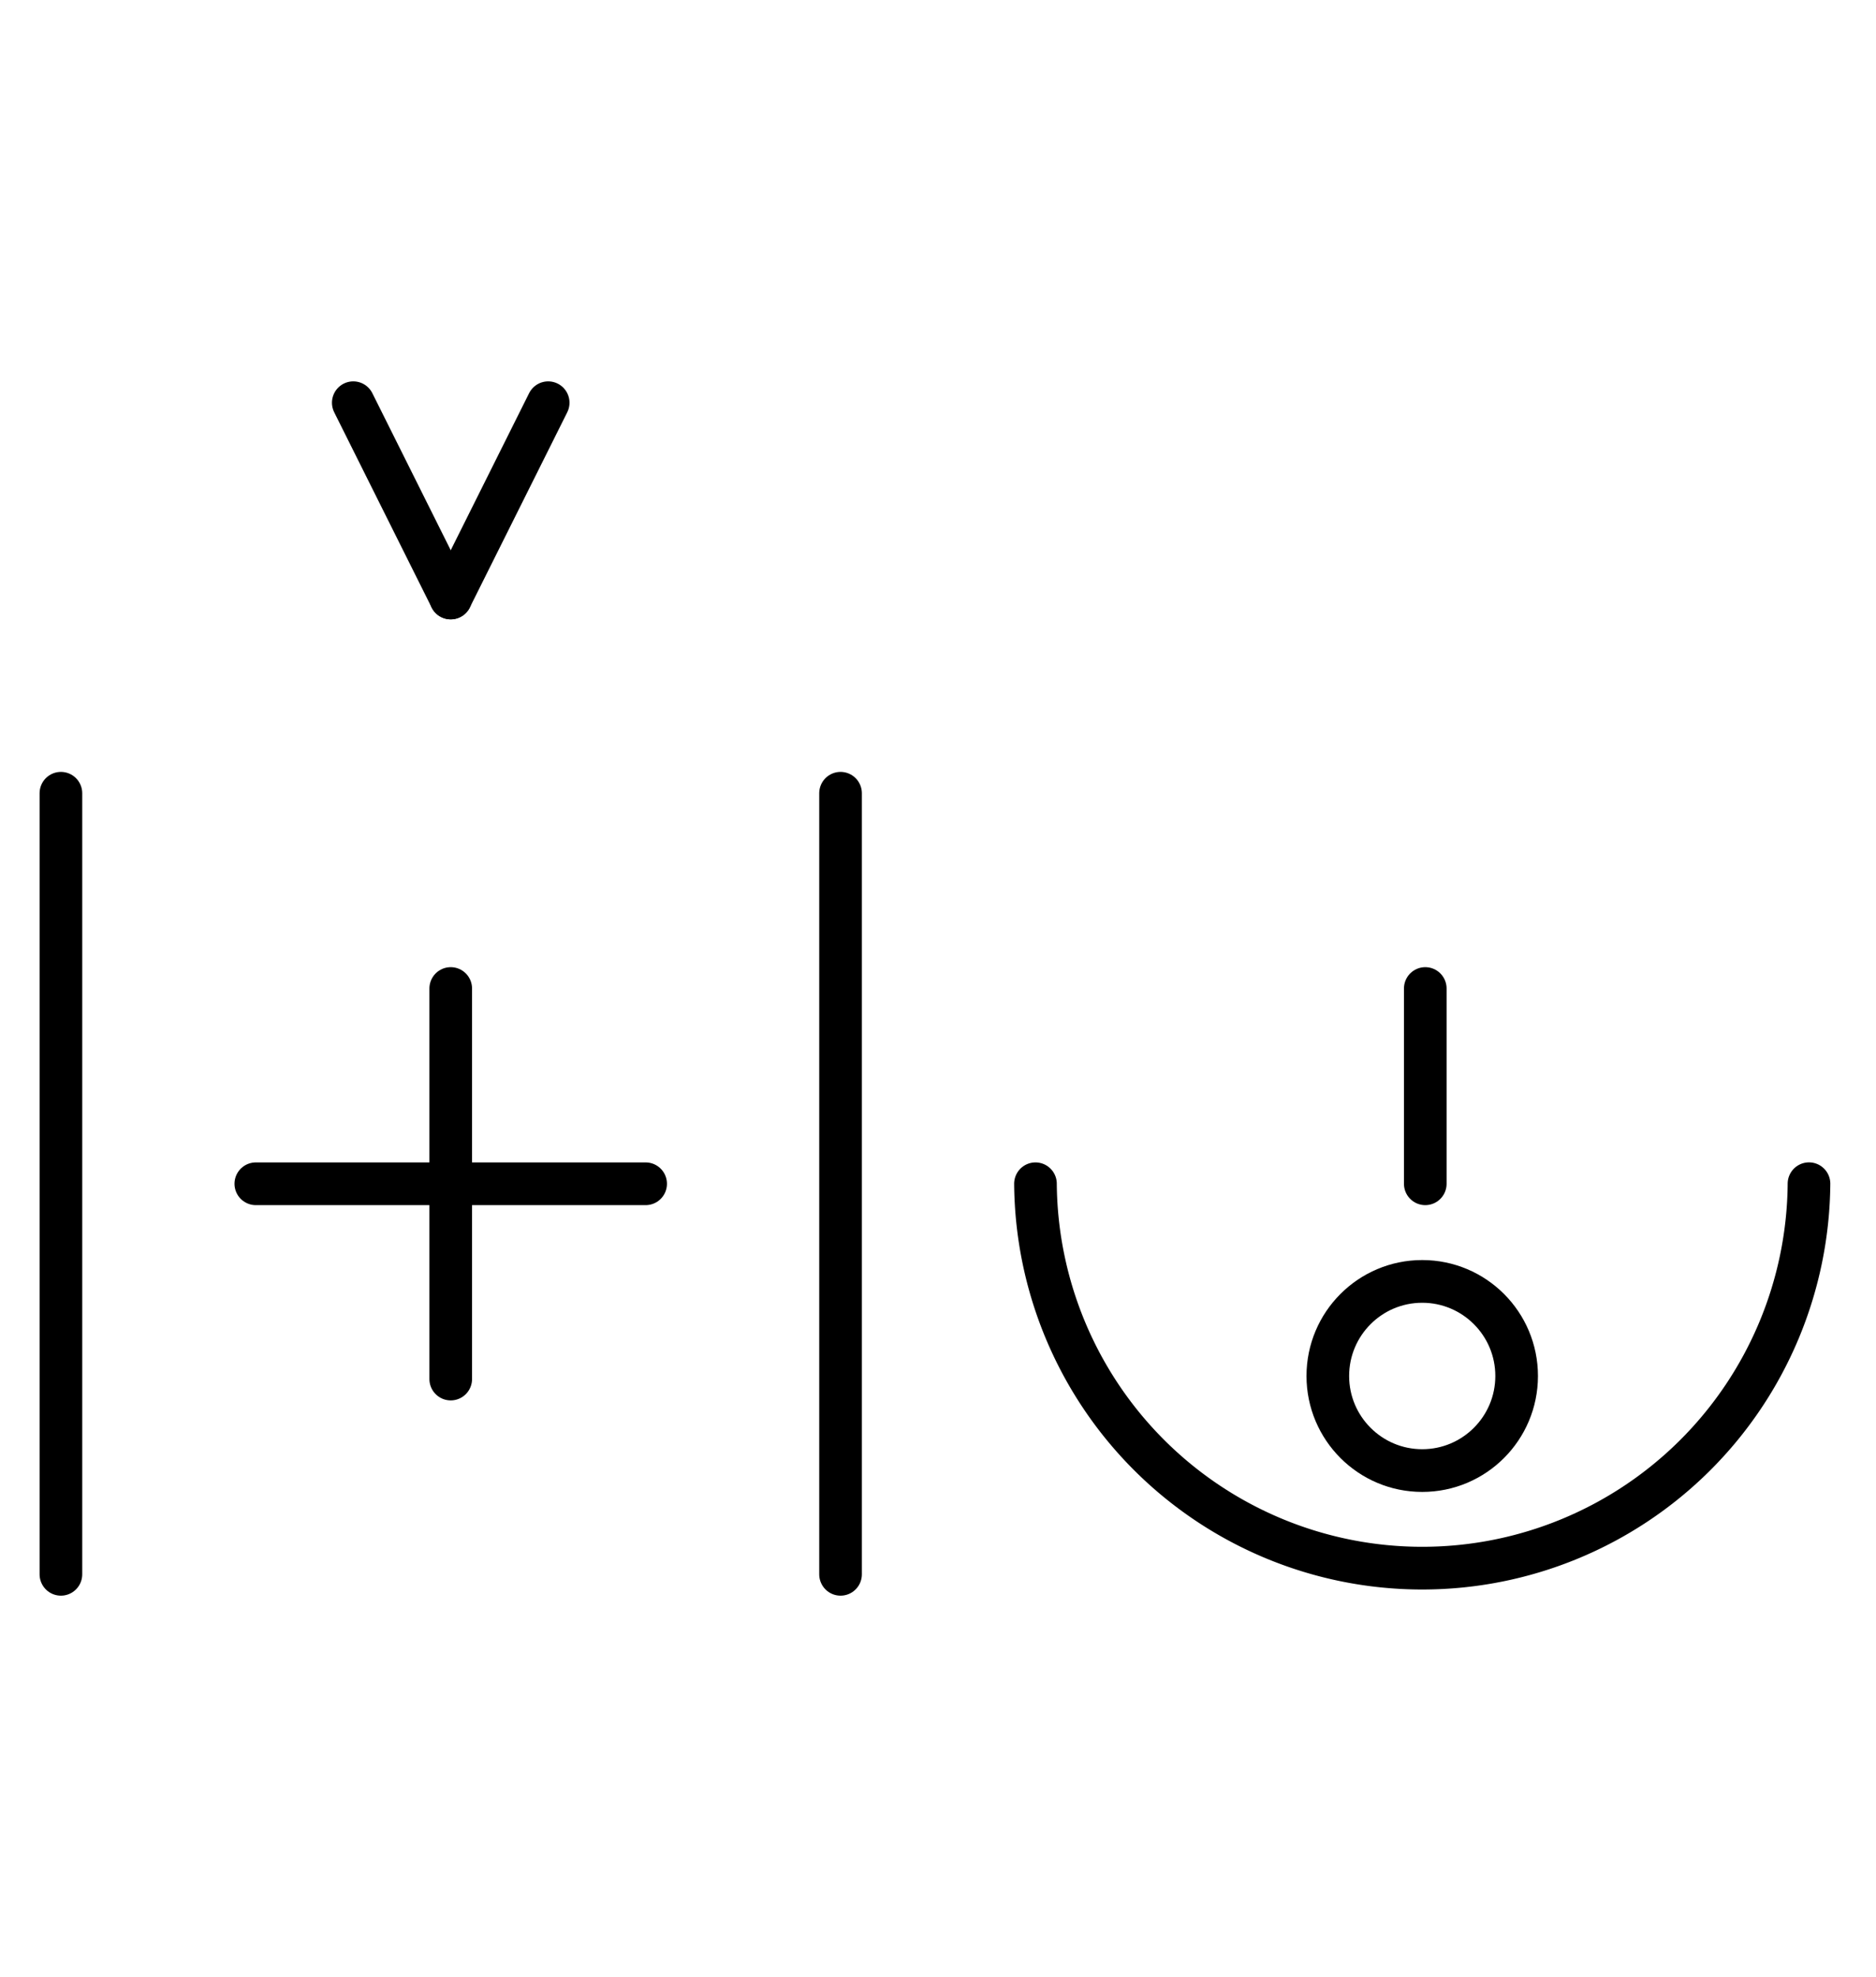
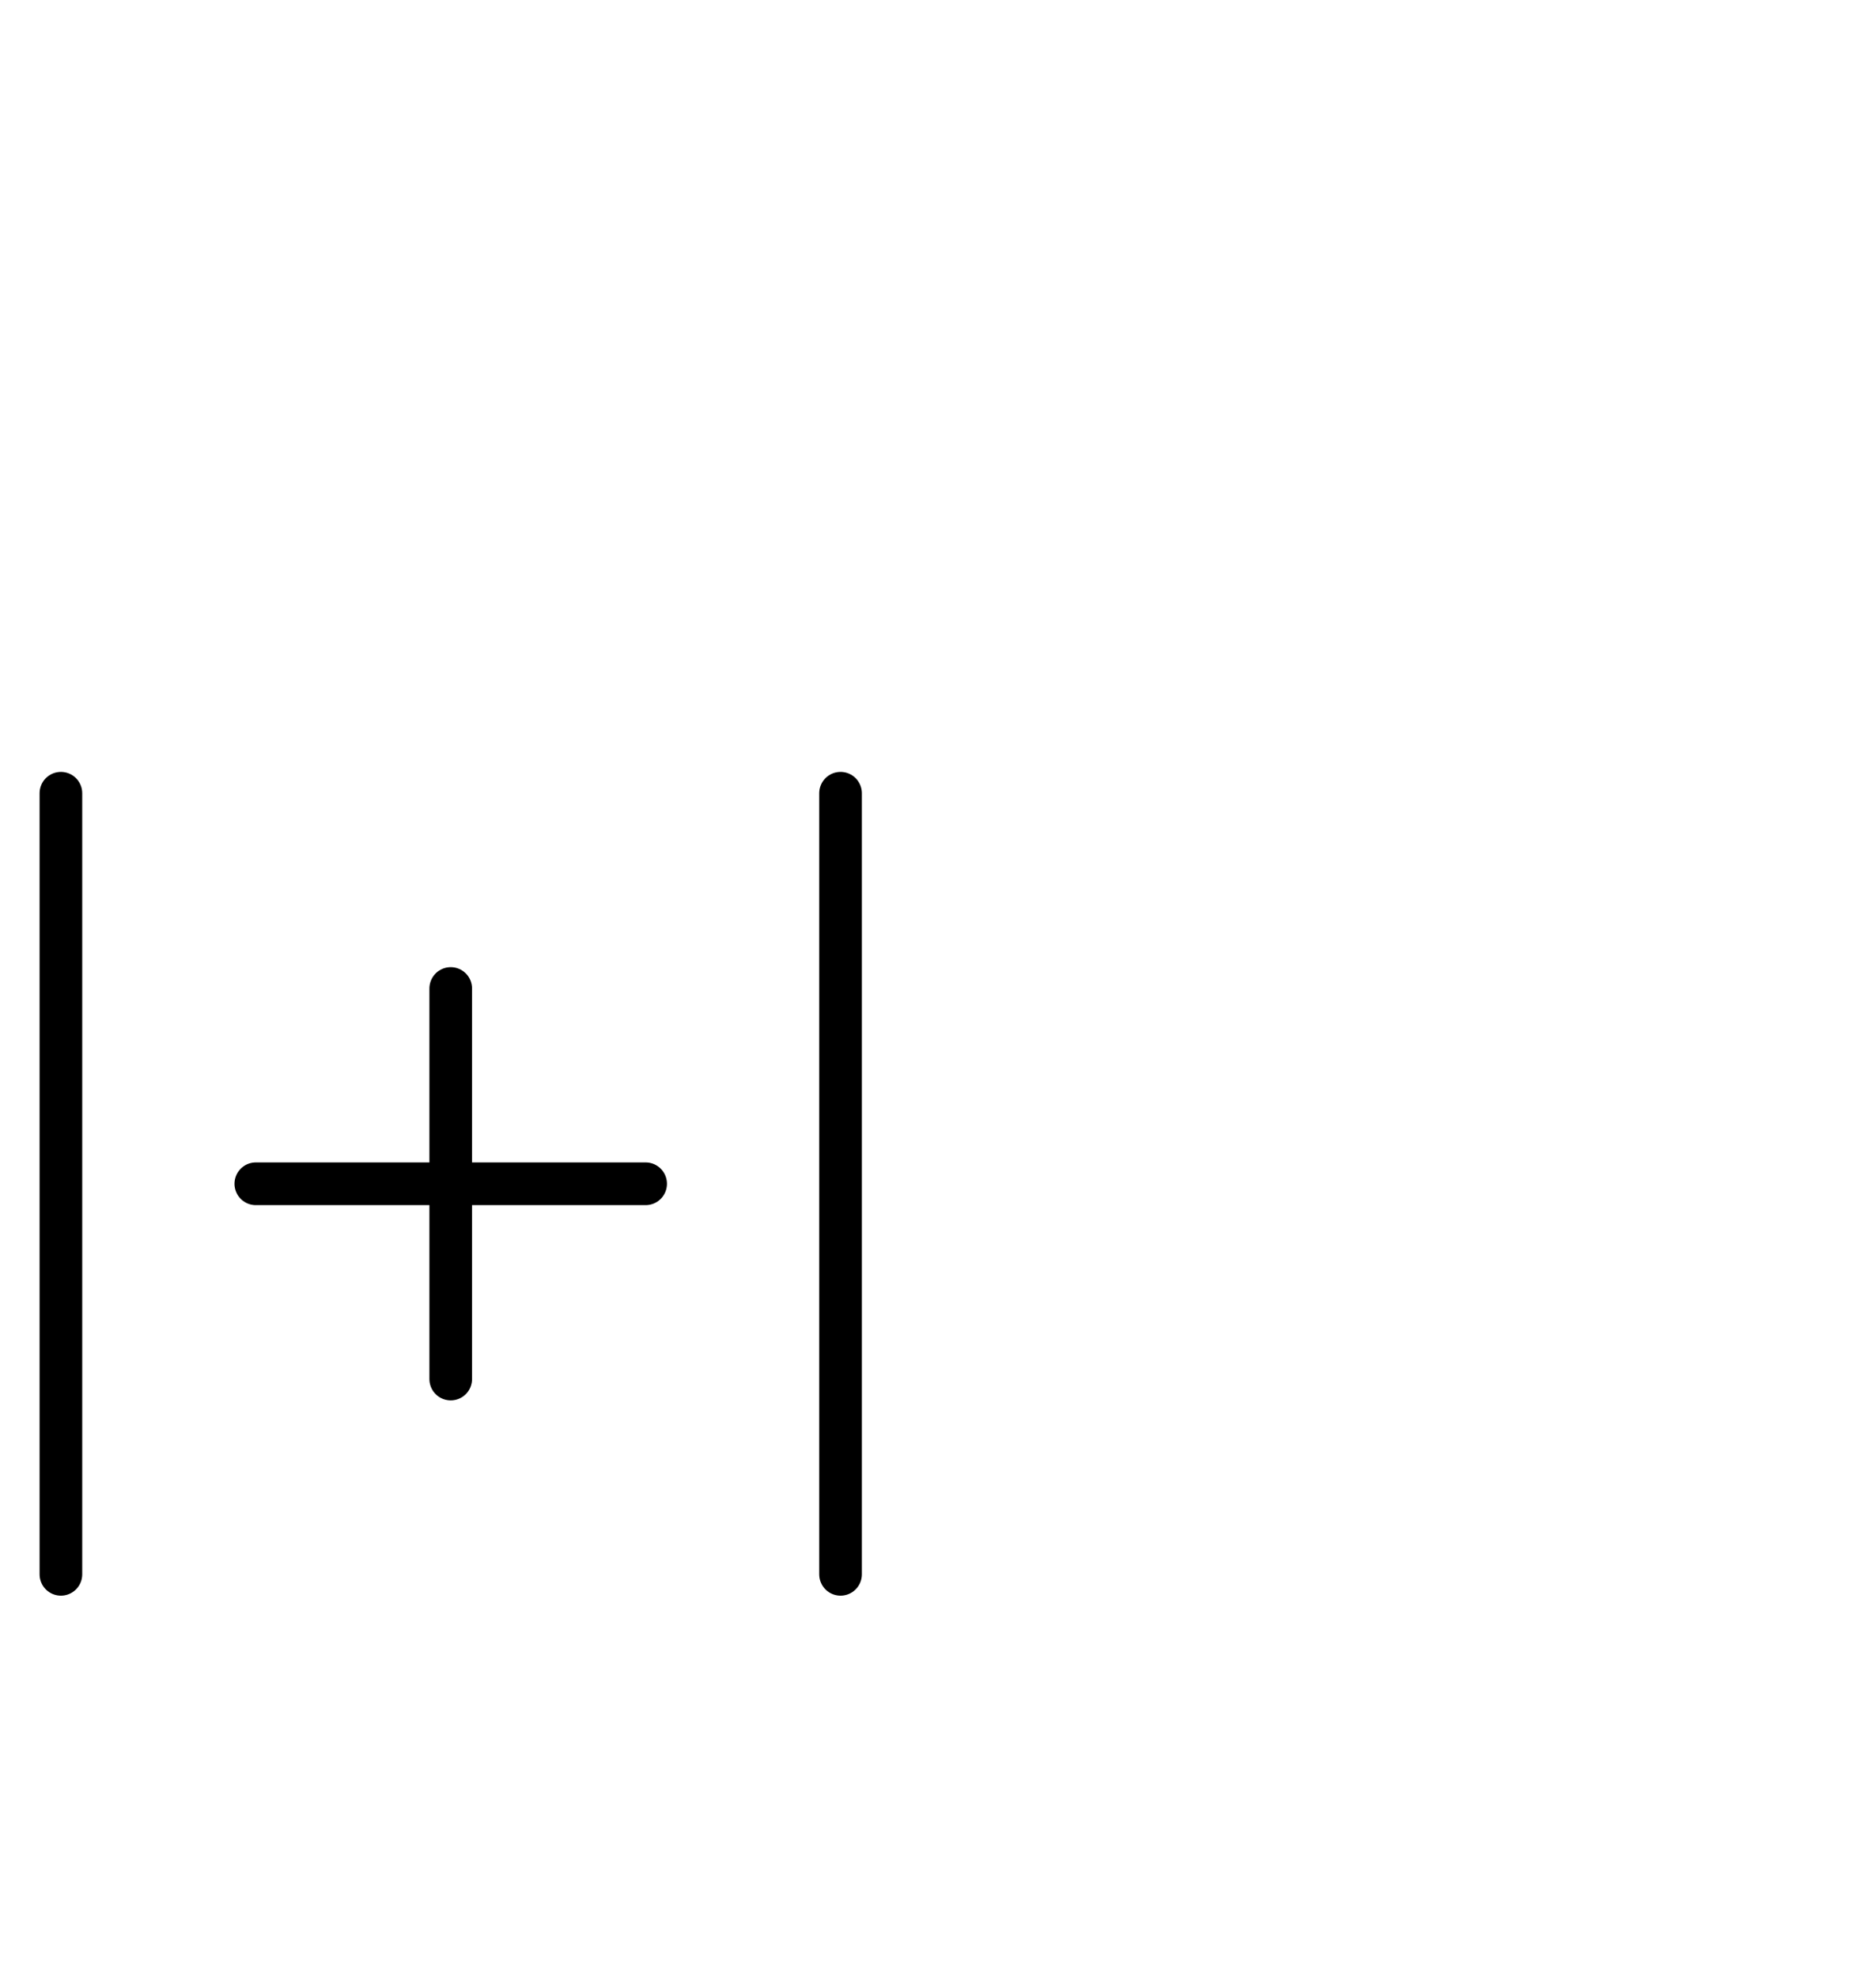
<svg xmlns="http://www.w3.org/2000/svg" fill-rule="evenodd" height="4.5in" preserveAspectRatio="none" stroke-linecap="round" viewBox="0 0 308 324" width="4.271in">
  <style type="text/css">
.brush0 { fill: rgb(255,255,255); }
.pen0 { stroke: rgb(0,0,0); stroke-width: 1; stroke-linejoin: round; }
.font0 { font-size: 11px; font-family: "MS Sans Serif"; }
.pen1 { stroke: rgb(0,0,0); stroke-width: 7; stroke-linejoin: round; }
.brush1 { fill: none; }
.font1 { font-weight: bold; font-size: 16px; font-family: System, sans-serif; }
</style>
  <g>
    <line class="pen1" fill="none" x1="10" x2="10" y1="130" y2="258" />
    <line class="pen1" fill="none" x1="138" x2="138" y1="130" y2="258" />
    <line class="pen1" fill="none" x1="42" x2="106" y1="194" y2="194" />
    <line class="pen1" fill="none" x1="74" x2="74" y1="162" y2="226" />
-     <circle class="pen1" cx="233.5" cy="225.5" fill="none" r="15.5" />
-     <line class="pen1" fill="none" x1="234" x2="234" y1="162" y2="194" />
-     <path class="pen1" d="M 170.002,194 A 63.5,63.5 0 0 0 296.998,193.992" fill="none" />
-     <line class="pen1" fill="none" x1="58" x2="74" y1="66" y2="98" />
-     <line class="pen1" fill="none" x1="74" x2="90" y1="98" y2="66" />
  </g>
</svg>